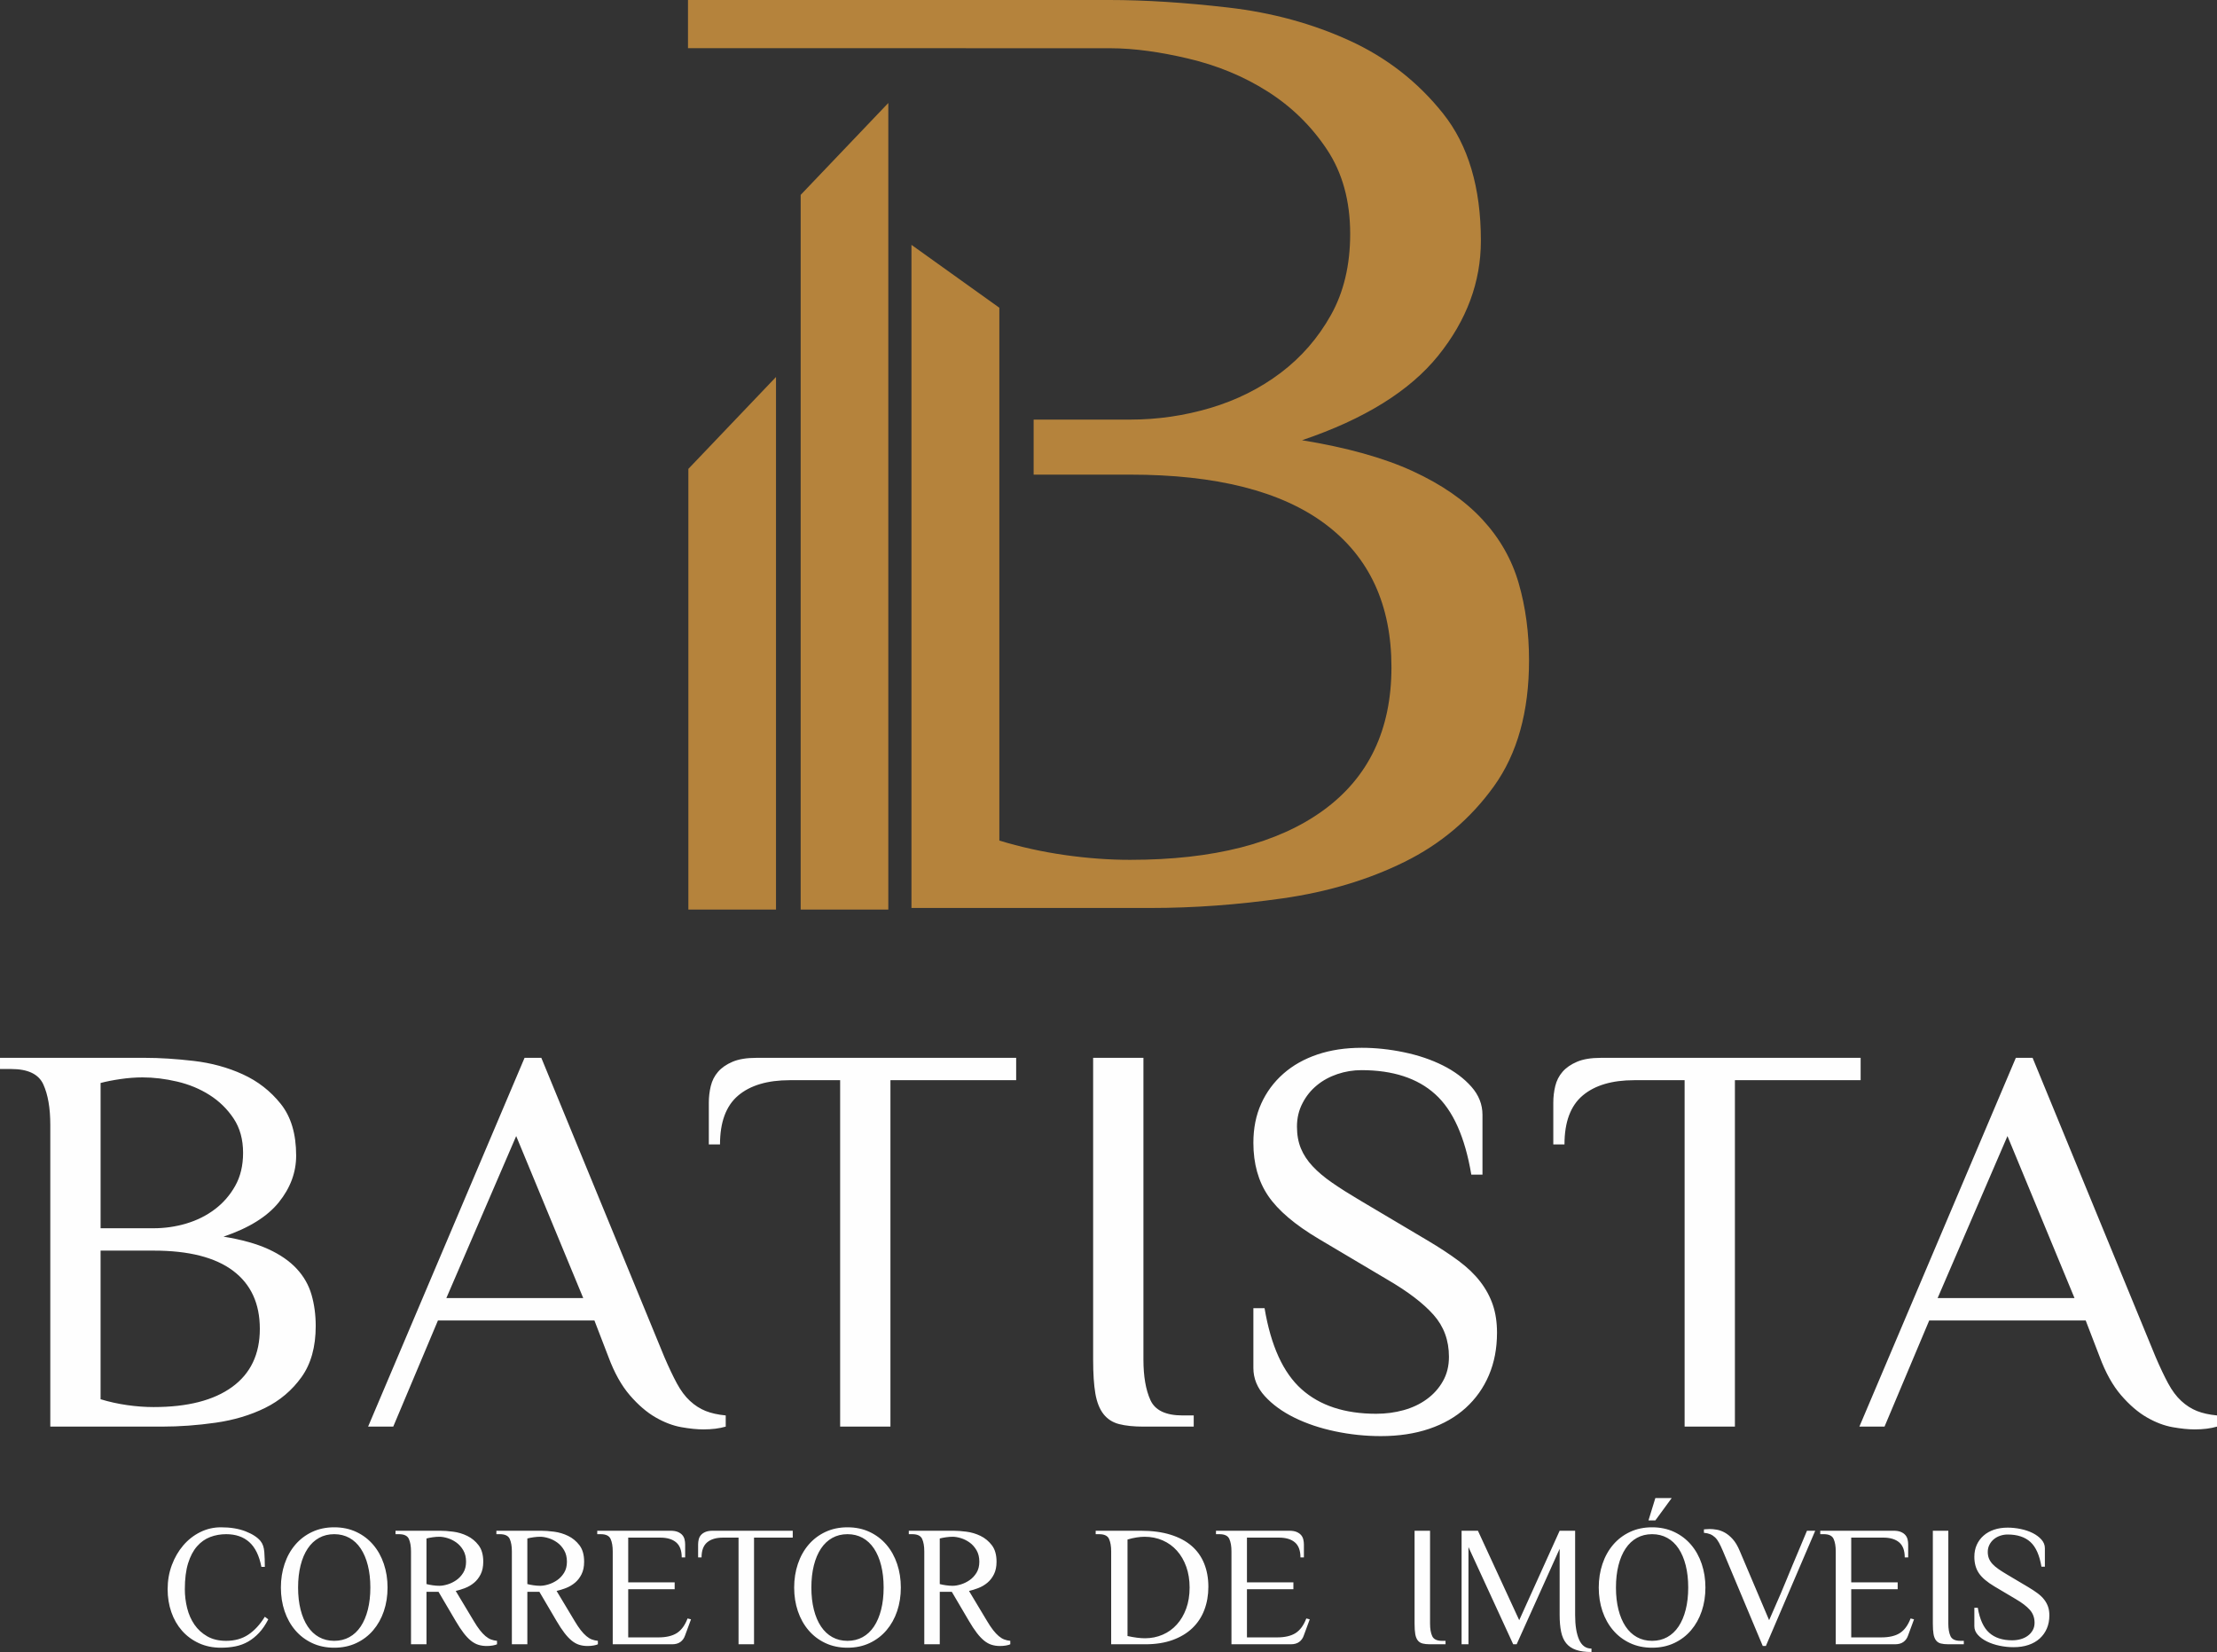
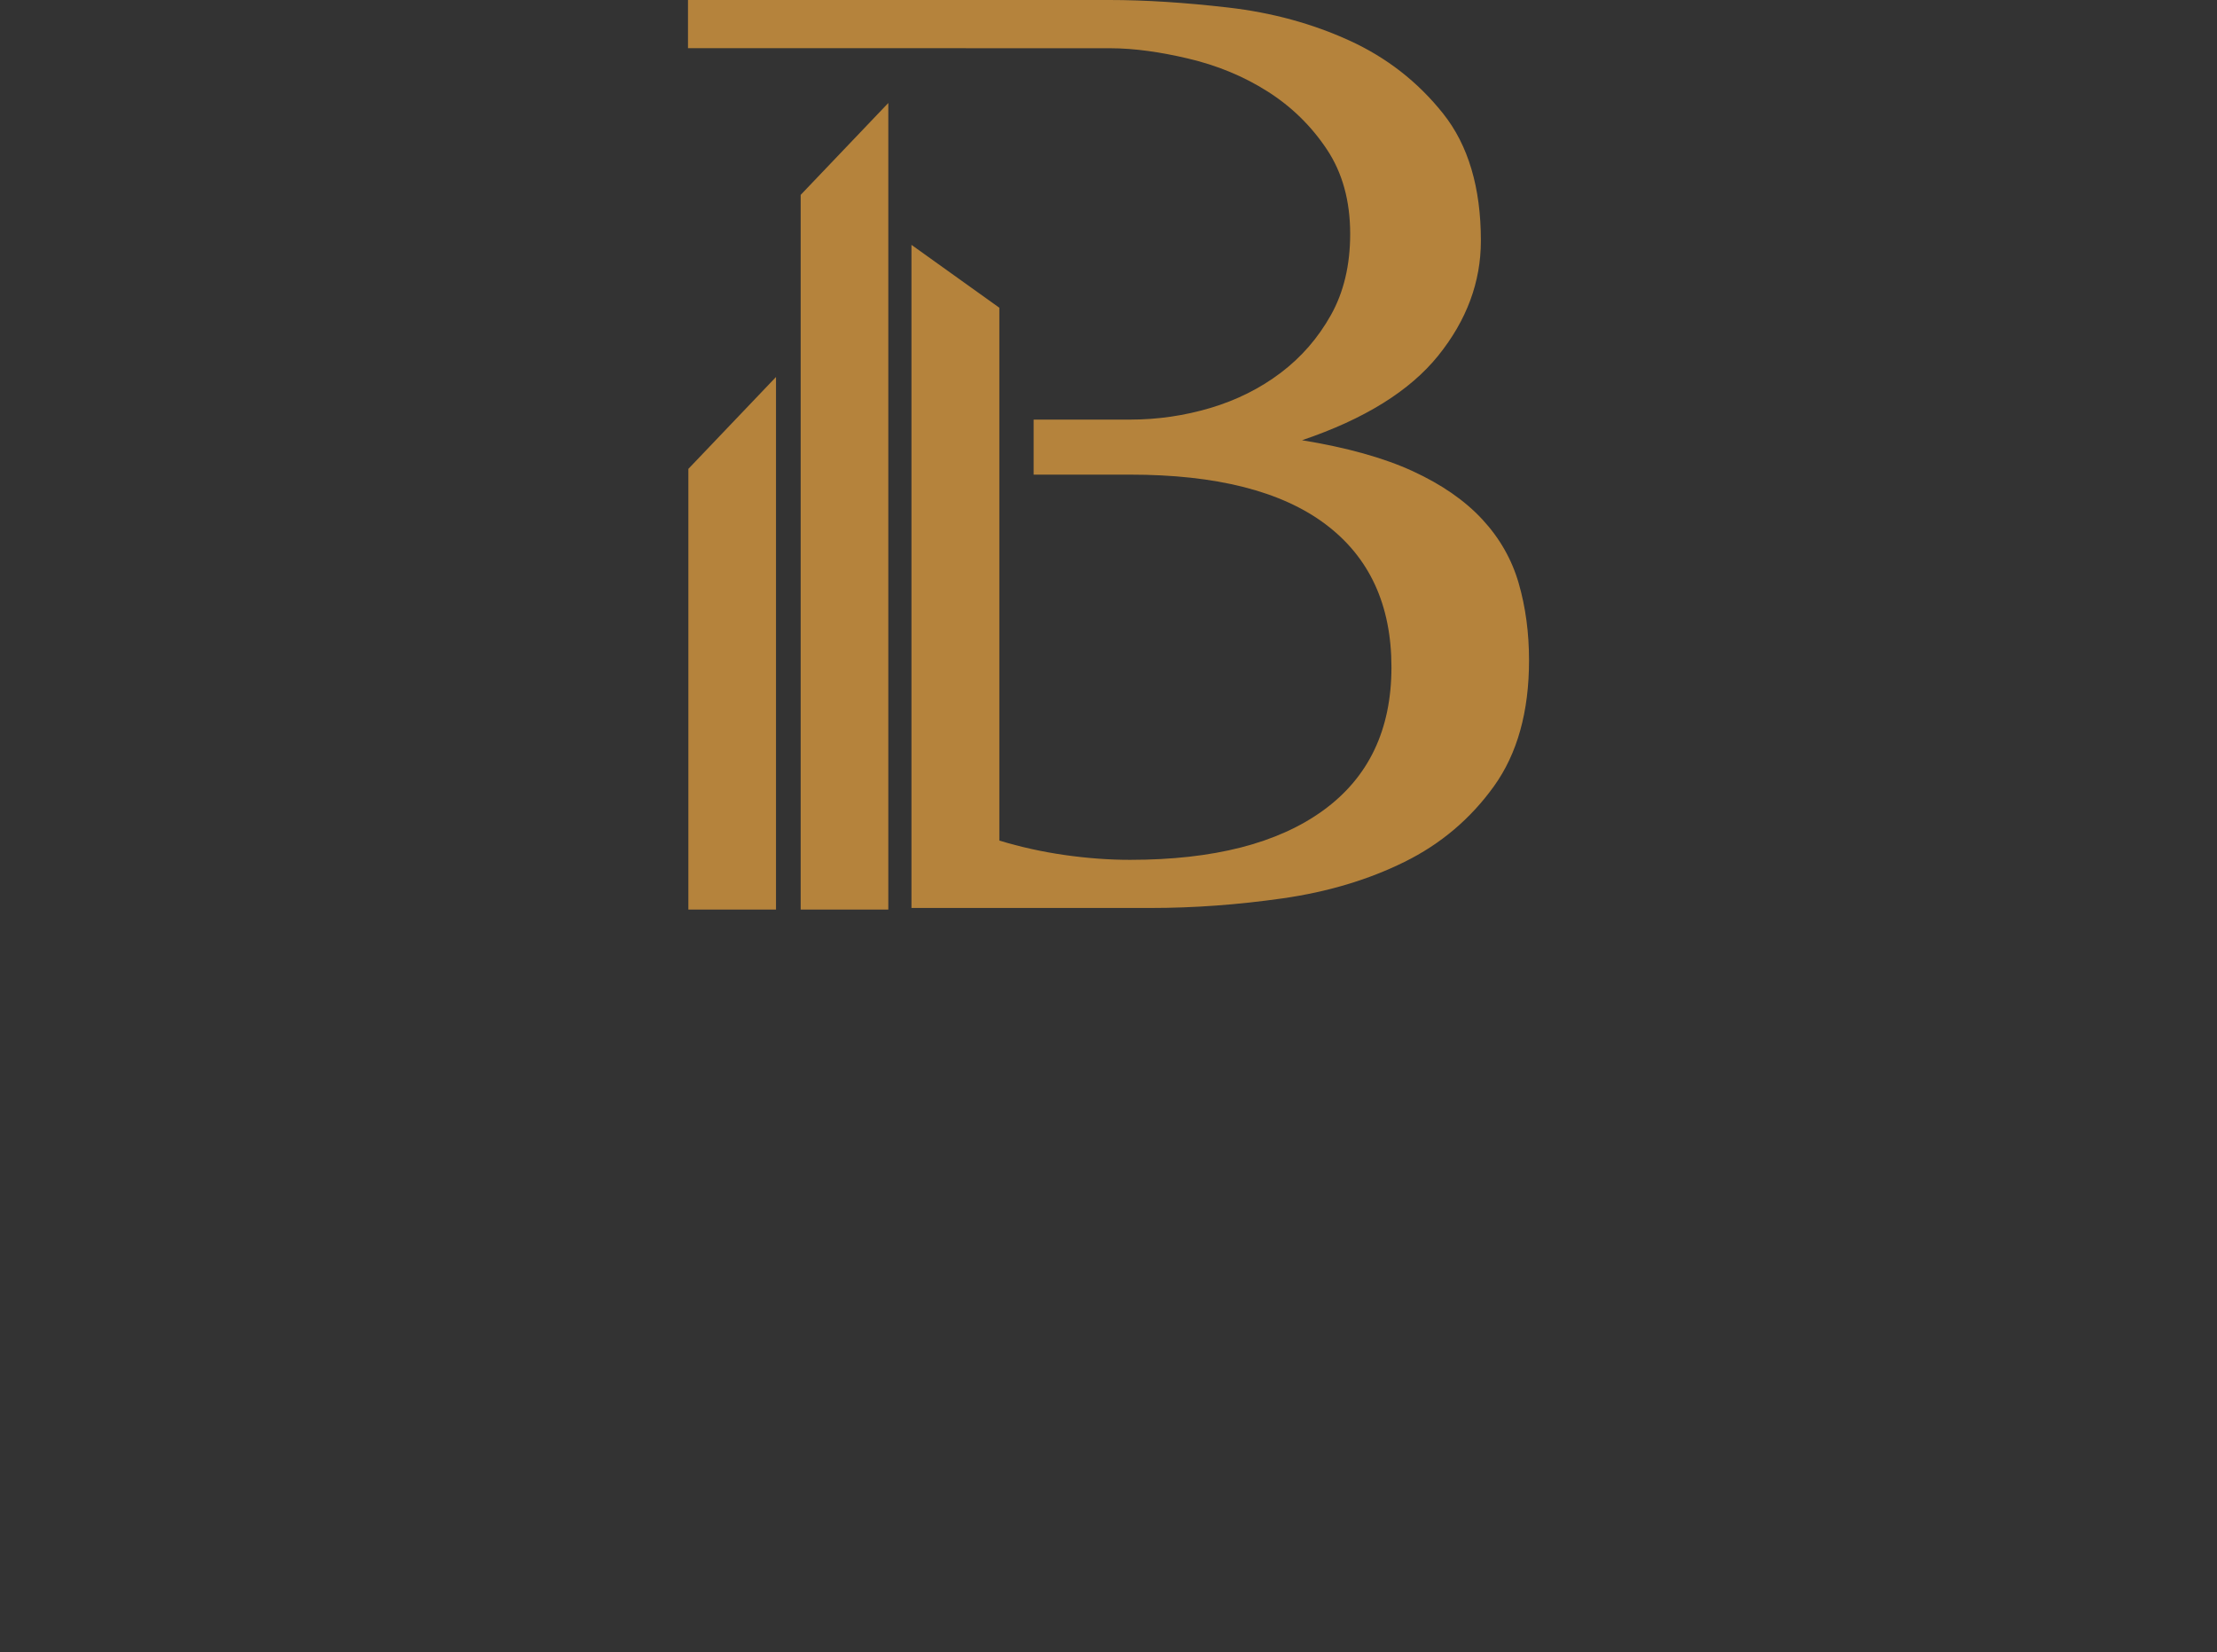
<svg xmlns="http://www.w3.org/2000/svg" xml:space="preserve" width="80.101mm" height="59.692mm" version="1.1" style="shape-rendering:geometricPrecision; text-rendering:geometricPrecision; image-rendering:optimizeQuality; fill-rule:evenodd; clip-rule:evenodd" viewBox="0 0 9381.98 6991.52">
  <rect x="0" y="0" width="9381.98" height="6991.52" fill="#333333" stroke="none" />
  <defs>
    <style type="text/css">
   
    .fil0 {fill:#FEFEFE;fill-rule:nonzero}
    .fil1 {fill:#B5833C;fill-rule:nonzero}
   
  </style>
  </defs>
  <g id="Camada_x0020_1">
-     <path class="fil0" d="M425.65 5292.72l0 629.01c36.25,11.03 73.7,19.31 112.31,24.83 38.63,5.52 76.07,8.28 112.32,8.28 143.46,0 254.21,-28.38 332.24,-85.13 78.03,-56.76 117.06,-138.74 117.06,-245.93 0,-107.19 -37.84,-189.17 -113.51,-245.93 -75.68,-56.75 -187.6,-85.13 -335.79,-85.13l-224.64 0zm680.53 1338.42c-9.22,-47.57 -26.33,-82.5 -51.32,-104.83 -24.99,-22.32 -57.63,-33.49 -97.92,-33.49 -23.78,0 -46.23,3.99 -67.34,12.01 -21.12,8.01 -39.68,21.12 -55.69,39.32 -16.02,18.2 -28.64,42.1 -37.86,71.7 -9.23,29.61 -13.83,66.25 -13.83,109.94 0,27.17 3.27,53.87 9.83,80.08 6.55,26.21 16.87,49.51 30.93,69.89 14.08,20.38 32.16,36.88 54.24,49.51 22.09,12.61 48.65,18.93 79.72,18.93 36.4,0 67.71,-8.74 93.92,-26.21 26.2,-17.48 49.5,-42.7 69.89,-75.71l14.56 10.92c-11.65,22.82 -24.63,41.86 -38.96,57.16 -14.31,15.29 -29.73,27.67 -46.23,37.13 -16.5,9.46 -34.33,16.13 -53.5,20.02 -19.17,3.88 -39.68,5.82 -61.51,5.82 -34.47,0 -65.65,-6.43 -93.56,-19.29 -27.9,-12.86 -51.69,-30.45 -71.34,-52.78 -19.65,-22.34 -34.7,-48.54 -45.14,-78.63 -10.44,-30.1 -15.65,-62.37 -15.65,-96.83 0,-36.4 5.95,-70.5 17.84,-102.29 11.89,-31.79 28.03,-59.58 48.41,-83.36 20.39,-23.79 44.29,-42.47 71.72,-56.06 27.42,-13.6 56.67,-20.39 87.73,-20.39 40.28,0 74.98,5.7 104.1,17.11 29.12,11.41 50.24,25.11 63.34,41.13 9.22,11.16 14.56,26.69 16.01,46.59 1.45,19.9 2.19,40.77 2.19,62.6l-14.57 0zm461.07 87.36c0,-34.46 -3.53,-65.64 -10.55,-93.55 -7.04,-27.91 -17.11,-51.69 -30.22,-71.34 -13.11,-19.67 -29.12,-34.7 -48.05,-45.14 -18.93,-10.44 -40.29,-15.65 -64.07,-15.65 -23.79,0 -45.14,5.21 -64.07,15.65 -18.93,10.44 -34.94,25.48 -48.05,45.14 -13.11,19.65 -23.18,43.43 -30.22,71.34 -7.04,27.91 -10.55,59.09 -10.55,93.55 0,34.46 3.51,65.65 10.55,93.55 7.04,27.91 17.11,51.7 30.22,71.35 13.11,19.65 29.12,34.7 48.05,45.13 18.93,10.44 40.28,15.66 64.07,15.66 23.78,0 45.14,-5.22 64.07,-15.66 18.93,-10.42 34.94,-25.48 48.05,-45.13 13.11,-19.65 23.18,-43.44 30.22,-71.35 7.03,-27.9 10.55,-59.09 10.55,-93.55zm-378.58 0c0,-35.43 5.22,-68.67 15.66,-99.73 10.44,-31.06 25.48,-58.13 45.13,-81.18 19.67,-23.05 43.44,-41.13 71.35,-54.24 27.9,-13.09 59.09,-19.65 93.55,-19.65 34.46,0 65.64,6.56 93.55,19.65 27.91,13.11 51.69,31.19 71.34,54.24 19.67,23.05 34.7,50.12 45.14,81.18 10.44,31.06 15.66,64.3 15.66,99.73 0,35.92 -5.22,69.28 -15.66,100.11 -10.44,30.82 -25.48,57.76 -45.14,80.81 -19.65,23.06 -43.43,41.13 -71.34,54.24 -27.91,13.11 -59.09,19.65 -93.55,19.65 -34.46,0 -65.65,-6.55 -93.55,-19.65 -27.91,-13.11 -51.69,-31.18 -71.35,-54.24 -19.65,-23.05 -34.69,-49.99 -45.13,-80.81 -10.44,-30.83 -15.66,-64.19 -15.66,-100.11zm670.75 -7.27c10.19,0 21.72,-1.94 34.58,-5.83 12.86,-3.88 25.11,-9.83 36.77,-17.83 11.64,-8.01 21.48,-18.45 29.48,-31.31 8.01,-12.86 12.02,-28.52 12.02,-46.96 0,-18.93 -4.01,-35.2 -12.02,-48.78 -8,-13.59 -17.84,-24.5 -29.48,-32.76 -11.65,-8.25 -23.91,-14.31 -36.77,-18.2 -12.86,-3.88 -24.39,-5.82 -34.58,-5.82 -9.23,0 -18.81,0.73 -28.77,2.18 -9.94,1.46 -18.56,3.16 -25.84,5.1l0 192.93c7.27,1.94 15.89,3.64 25.84,5.1 9.96,1.45 19.54,2.19 28.77,2.19zm-3.64 25.48l-50.96 0 0 222.05 -65.52 0 0 -393.14c0,-21.83 -3.03,-39.44 -9.1,-52.78 -6.07,-13.35 -20.03,-20.02 -41.86,-20.02l-14.56 0 0 -14.57 189.28 0c15.53,0 33.73,1.34 54.6,4.01 20.87,2.67 40.77,8.62 59.7,17.84 18.93,9.22 34.95,22.45 48.05,39.68 13.11,17.23 19.67,40.4 19.67,69.53 0,20.86 -3.64,38.58 -10.93,53.14 -7.27,14.56 -16.62,26.58 -28.03,36.04 -11.41,9.46 -24.02,16.87 -37.86,22.21 -13.83,5.33 -27.06,9.46 -39.68,12.37l76.45 127.41c9.22,15.53 17.84,28.39 25.85,38.58 8,10.19 15.89,18.56 23.66,25.12 7.77,6.55 15.53,11.28 23.3,14.2 7.77,2.9 16.26,4.85 25.48,5.82l0 14.56c-3.88,1.94 -9.83,3.64 -17.84,5.1 -8,1.45 -16.62,2.19 -25.84,2.19 -12.63,0 -24.4,-1.7 -35.31,-5.11 -10.92,-3.4 -21.48,-9.22 -31.67,-17.46 -10.19,-8.26 -20.5,-19.17 -30.93,-32.76 -10.44,-13.6 -21.48,-30.34 -33.14,-50.24l-72.79 -123.77zm430.49 -25.48c10.19,0 21.72,-1.94 34.58,-5.83 12.86,-3.88 25.11,-9.83 36.77,-17.83 11.64,-8.01 21.48,-18.45 29.48,-31.31 8.01,-12.86 12.02,-28.52 12.02,-46.96 0,-18.93 -4.01,-35.2 -12.02,-48.78 -8,-13.59 -17.84,-24.5 -29.48,-32.76 -11.65,-8.25 -23.91,-14.31 -36.77,-18.2 -12.86,-3.88 -24.39,-5.82 -34.58,-5.82 -9.23,0 -18.81,0.73 -28.77,2.18 -9.94,1.46 -18.56,3.16 -25.84,5.1l0 192.93c7.27,1.94 15.89,3.64 25.84,5.1 9.96,1.45 19.54,2.19 28.77,2.19zm-3.64 25.48l-50.96 0 0 222.05 -65.52 0 0 -393.14c0,-21.83 -3.03,-39.44 -9.1,-52.78 -6.07,-13.35 -20.03,-20.02 -41.86,-20.02l-14.56 0 0 -14.57 189.28 0c15.53,0 33.73,1.34 54.6,4.01 20.87,2.67 40.77,8.62 59.7,17.84 18.93,9.22 34.95,22.45 48.05,39.68 13.11,17.23 19.67,40.4 19.67,69.53 0,20.86 -3.64,38.58 -10.93,53.14 -7.27,14.56 -16.62,26.58 -28.03,36.04 -11.41,9.46 -24.02,16.87 -37.86,22.21 -13.83,5.33 -27.06,9.46 -39.68,12.37l76.45 127.41c9.22,15.53 17.84,28.39 25.85,38.58 8,10.19 15.89,18.56 23.66,25.12 7.77,6.55 15.53,11.28 23.3,14.2 7.77,2.9 16.26,4.85 25.48,5.82l0 14.56c-3.88,1.94 -9.83,3.64 -17.84,5.1 -8,1.45 -16.62,2.19 -25.84,2.19 -12.63,0 -24.4,-1.7 -35.31,-5.11 -10.92,-3.4 -21.48,-9.22 -31.67,-17.46 -10.19,-8.26 -20.5,-19.17 -30.93,-32.76 -10.44,-13.6 -21.48,-30.34 -33.14,-50.24l-72.79 -123.77zm554.97 -258.45c12.63,0 22.93,1.7 30.94,5.1 8.01,3.41 14.31,7.77 18.93,13.11 4.61,5.34 7.77,11.53 9.46,18.56 1.7,7.04 2.55,14.2 2.55,21.48l0 54.6 -14.56 0c0,-29.13 -7.89,-50.35 -23.67,-63.71 -15.77,-13.35 -38.22,-20.02 -67.34,-20.02l-135.41 0 0 189.28 196.56 0 0 29.13 -196.56 0 0 203.85 127.4 0c33.01,0 59.09,-6.07 78.26,-18.2 19.17,-12.13 34.34,-32.76 45.5,-61.89l14.56 3.64 -25.48 69.16c-3.89,11.16 -10.32,20.02 -19.3,26.58 -8.97,6.55 -20.74,9.83 -35.3,9.83l-251.17 0 0 -393.14c0,-21.83 -3.03,-39.44 -9.1,-52.78 -6.07,-13.35 -20.03,-20.02 -41.86,-20.02l-14.56 0 0 -14.57 310.13 0zm517.14 0l0 29.13 -163.81 0 0 451.37 -65.52 0 0 -451.37 -65.52 0c-29.12,0 -51.57,6.66 -67.34,20.02 -15.78,13.35 -23.67,34.58 -23.67,63.71l-14.56 0 0 -54.6c0,-7.29 0.86,-14.44 2.55,-21.48 1.7,-7.04 4.85,-13.22 9.46,-18.56 4.61,-5.34 10.92,-9.7 18.93,-13.11 8.01,-3.4 18.32,-5.1 30.94,-5.1l338.53 0zm384.62 240.25c0,-34.46 -3.53,-65.64 -10.55,-93.55 -7.04,-27.91 -17.11,-51.69 -30.22,-71.34 -13.11,-19.67 -29.12,-34.7 -48.05,-45.14 -18.93,-10.44 -40.29,-15.65 -64.07,-15.65 -23.79,0 -45.14,5.21 -64.07,15.65 -18.93,10.44 -34.94,25.48 -48.05,45.14 -13.11,19.65 -23.18,43.43 -30.22,71.34 -7.04,27.91 -10.55,59.09 -10.55,93.55 0,34.46 3.51,65.65 10.55,93.55 7.04,27.91 17.11,51.7 30.22,71.35 13.11,19.65 29.12,34.7 48.05,45.13 18.93,10.44 40.28,15.66 64.07,15.66 23.78,0 45.14,-5.22 64.07,-15.66 18.93,-10.42 34.94,-25.48 48.05,-45.13 13.11,-19.65 23.18,-43.44 30.22,-71.35 7.03,-27.9 10.55,-59.09 10.55,-93.55zm-378.58 0c0,-35.43 5.22,-68.67 15.66,-99.73 10.44,-31.06 25.48,-58.13 45.13,-81.18 19.67,-23.05 43.44,-41.13 71.35,-54.24 27.9,-13.09 59.09,-19.65 93.55,-19.65 34.46,0 65.64,6.56 93.55,19.65 27.91,13.11 51.69,31.19 71.34,54.24 19.67,23.05 34.7,50.12 45.14,81.18 10.44,31.06 15.66,64.3 15.66,99.73 0,35.92 -5.22,69.28 -15.66,100.11 -10.44,30.82 -25.48,57.76 -45.14,80.81 -19.65,23.06 -43.43,41.13 -71.34,54.24 -27.91,13.11 -59.09,19.65 -93.55,19.65 -34.46,0 -65.65,-6.55 -93.55,-19.65 -27.91,-13.11 -51.69,-31.18 -71.35,-54.24 -19.65,-23.05 -34.69,-49.99 -45.13,-80.81 -10.44,-30.83 -15.66,-64.19 -15.66,-100.11zm670.75 -7.27c10.19,0 21.72,-1.94 34.58,-5.83 12.86,-3.88 25.11,-9.83 36.77,-17.83 11.64,-8.01 21.48,-18.45 29.48,-31.31 8.01,-12.86 12.02,-28.52 12.02,-46.96 0,-18.93 -4.01,-35.2 -12.02,-48.78 -8,-13.59 -17.84,-24.5 -29.48,-32.76 -11.65,-8.25 -23.91,-14.31 -36.77,-18.2 -12.86,-3.88 -24.39,-5.82 -34.58,-5.82 -9.23,0 -18.81,0.73 -28.77,2.18 -9.94,1.46 -18.56,3.16 -25.84,5.1l0 192.93c7.27,1.94 15.89,3.64 25.84,5.1 9.96,1.45 19.54,2.19 28.77,2.19zm-3.64 25.48l-50.96 0 0 222.05 -65.52 0 0 -393.14c0,-21.83 -3.03,-39.44 -9.1,-52.78 -6.07,-13.35 -20.03,-20.02 -41.86,-20.02l-14.56 0 0 -14.57 189.28 0c15.53,0 33.73,1.34 54.6,4.01 20.87,2.67 40.77,8.62 59.7,17.84 18.93,9.22 34.95,22.45 48.05,39.68 13.11,17.23 19.67,40.4 19.67,69.53 0,20.86 -3.64,38.58 -10.93,53.14 -7.27,14.56 -16.62,26.58 -28.03,36.04 -11.41,9.46 -24.02,16.87 -37.86,22.21 -13.83,5.33 -27.06,9.46 -39.68,12.37l76.45 127.41c9.22,15.53 17.84,28.39 25.85,38.58 8,10.19 15.89,18.56 23.66,25.12 7.77,6.55 15.53,11.28 23.3,14.2 7.77,2.9 16.26,4.85 25.48,5.82l0 14.56c-3.88,1.94 -9.83,3.64 -17.84,5.1 -8,1.45 -16.62,2.19 -25.84,2.19 -12.63,0 -24.4,-1.7 -35.31,-5.11 -10.92,-3.4 -21.48,-9.22 -31.67,-17.46 -10.19,-8.26 -20.5,-19.17 -30.93,-32.76 -10.44,-13.6 -21.48,-30.34 -33.14,-50.24l-72.79 -123.77zm743.53 187.1c28.51,6.31 53.14,9.48 73.88,9.48 26.46,0 51.34,-4.98 74.5,-14.93 23.18,-9.94 43.2,-24.27 60.06,-42.95 17,-18.68 30.22,-41.25 39.92,-67.71 9.59,-26.45 14.44,-56.17 14.44,-89.18 0,-32.03 -4.73,-61.27 -14.07,-87.73 -9.48,-26.45 -22.57,-49.13 -39.57,-68.06 -16.87,-18.93 -37,-33.5 -60.43,-43.69 -23.41,-10.19 -48.9,-15.29 -76.32,-15.29 -10.67,0 -22.08,0.97 -34.46,2.92 -12.25,1.93 -24.99,4.85 -37.97,8.73l0 408.42zm56.06 -445.55c48.05,0 90.02,5.59 125.95,16.75 35.91,11.16 65.64,26.94 89.18,47.32 23.54,20.39 41.25,45.26 53.15,74.62 11.89,29.36 17.83,62.25 17.83,98.66 0,35.43 -5.7,68.06 -17.1,97.92 -11.41,29.84 -28.27,55.45 -50.6,76.8 -22.32,21.36 -50.12,38.1 -83.36,50.24 -33.25,12.13 -71.95,18.2 -116.12,18.2l-144.15 0 0 -393.14c0,-21.83 -3.03,-39.44 -9.1,-52.78 -6.07,-13.35 -20.03,-20.02 -41.86,-20.02l-14.56 0 0 -14.57 190.74 0zm628.5 0c12.63,0 22.93,1.7 30.94,5.1 8.01,3.41 14.31,7.77 18.93,13.11 4.61,5.34 7.77,11.53 9.46,18.56 1.7,7.04 2.55,14.2 2.55,21.48l0 54.6 -14.56 0c0,-29.13 -7.89,-50.35 -23.67,-63.71 -15.77,-13.35 -38.22,-20.02 -67.34,-20.02l-135.41 0 0 189.28 196.56 0 0 29.13 -196.56 0 0 203.85 127.4 0c33.01,0 59.09,-6.07 78.26,-18.2 19.17,-12.13 34.34,-32.76 45.5,-61.89l14.56 3.64 -25.48 69.16c-3.89,11.16 -10.32,20.02 -19.3,26.58 -8.97,6.55 -20.74,9.83 -35.3,9.83l-251.17 0 0 -393.14c0,-21.83 -3.03,-39.44 -9.1,-52.78 -6.07,-13.35 -20.03,-20.02 -41.86,-20.02l-14.56 0 0 -14.57 310.13 0zm530.23 0l65.52 0 0 393.14c0,21.84 3.03,39.44 9.1,52.79 6.07,13.34 20.02,20.02 41.86,20.02l14.56 0 0 14.56 -65.52 0c-12.61,0 -23.18,-1.09 -31.67,-3.28 -8.49,-2.18 -15.29,-6.55 -20.38,-13.11 -5.1,-6.55 -8.62,-15.4 -10.55,-26.56 -1.94,-11.16 -2.92,-25.97 -2.92,-44.41l0 -393.14zm748.64 513.26c-26.21,0 -48.05,-3.03 -65.52,-9.1 -17.48,-6.07 -31.31,-15.41 -41.5,-28.03 -10.19,-12.61 -17.35,-28.88 -21.48,-48.77 -4.12,-19.9 -6.18,-43.44 -6.18,-70.63l0 -280.28 -182 404.05 -14.56 0 -189.29 -411.34 0 411.34 -29.12 0 0 -480.5 69.15 0 174.73 378.58 171.09 -378.58 65.52 0 0 356.73c0,44.17 5.59,78.87 16.75,104.11 11.16,25.24 28.64,37.86 52.41,37.86l0 14.56zm409.38 -273.01c0,-34.46 -3.53,-65.64 -10.55,-93.55 -7.04,-27.91 -17.11,-51.69 -30.22,-71.34 -13.11,-19.67 -29.12,-34.7 -48.05,-45.14 -18.93,-10.44 -40.29,-15.65 -64.07,-15.65 -23.79,0 -45.14,5.21 -64.07,15.65 -18.93,10.44 -34.94,25.48 -48.05,45.14 -13.11,19.65 -23.18,43.43 -30.22,71.34 -7.04,27.91 -10.55,59.09 -10.55,93.55 0,34.46 3.51,65.65 10.55,93.55 7.04,27.91 17.11,51.7 30.22,71.35 13.11,19.65 29.12,34.7 48.05,45.13 18.93,10.44 40.28,15.66 64.07,15.66 23.78,0 45.14,-5.22 64.07,-15.66 18.93,-10.42 34.94,-25.48 48.05,-45.13 13.11,-19.65 23.18,-43.44 30.22,-71.35 7.03,-27.9 10.55,-59.09 10.55,-93.55zm-378.58 0c0,-35.43 5.22,-68.67 15.66,-99.73 10.44,-31.06 25.48,-58.13 45.13,-81.18 19.67,-23.05 43.44,-41.13 71.35,-54.24 27.9,-13.09 59.09,-19.65 93.55,-19.65 34.46,0 65.64,6.56 93.55,19.65 27.91,13.11 51.69,31.19 71.34,54.24 19.67,23.05 34.7,50.12 45.14,81.18 10.44,31.06 15.66,64.3 15.66,99.73 0,35.92 -5.22,69.28 -15.66,100.11 -10.44,30.82 -25.48,57.76 -45.14,80.81 -19.65,23.06 -43.43,41.13 -71.34,54.24 -27.91,13.11 -59.09,19.65 -93.55,19.65 -34.46,0 -65.65,-6.55 -93.55,-19.65 -27.91,-13.11 -51.69,-31.18 -71.35,-54.24 -19.65,-23.05 -34.69,-49.99 -45.13,-80.81 -10.44,-30.83 -15.66,-64.19 -15.66,-100.11zm239.52 -283.93l-29.12 0 29.12 -94.64 69.16 0 -69.16 94.64zm481.45 422.25c12.13,-28.15 22.21,-51.21 30.21,-69.16 8.01,-17.96 14.57,-33.01 19.67,-45.14 5.1,-12.13 9.34,-22.32 12.73,-30.57 3.41,-8.26 6.81,-16.39 10.2,-24.39 3.4,-8.01 7.04,-16.87 10.92,-26.58 3.89,-9.71 9.1,-22.32 15.65,-37.86 6.56,-15.53 14.69,-34.83 24.4,-57.88 9.7,-23.05 21.83,-52.05 36.39,-87l34.95 0 -208.94 487.79 -13.11 0 -168.9 -402.6c-5.83,-13.6 -11.29,-25.12 -16.39,-34.59 -5.1,-9.46 -10.8,-17.1 -17.11,-22.93 -6.3,-5.82 -13.09,-10.19 -20.38,-13.09 -7.27,-2.92 -16.01,-4.86 -26.21,-5.83l0 -14.56c1.94,0 5.7,-0.25 11.29,-0.73 5.58,-0.48 10.07,-0.73 13.47,-0.73 8.74,0 18.68,0.97 29.84,2.9 11.16,1.94 22.45,6.07 33.86,12.38 11.4,6.31 22.56,15.53 33.49,27.67 10.92,12.13 20.74,28.64 29.48,49.51l124.49 293.39zm526.58 -378.58c12.63,0 22.93,1.7 30.94,5.1 8.01,3.41 14.31,7.77 18.93,13.11 4.61,5.34 7.77,11.53 9.46,18.56 1.7,7.04 2.55,14.2 2.55,21.48l0 54.6 -14.56 0c0,-29.13 -7.89,-50.35 -23.67,-63.71 -15.77,-13.35 -38.22,-20.02 -67.34,-20.02l-135.41 0 0 189.28 196.56 0 0 29.13 -196.56 0 0 203.85 127.4 0c33.01,0 59.09,-6.07 78.26,-18.2 19.17,-12.13 34.34,-32.76 45.5,-61.89l14.56 3.64 -25.48 69.16c-3.89,11.16 -10.32,20.02 -19.3,26.58 -8.97,6.55 -20.74,9.83 -35.3,9.83l-251.17 0 0 -393.14c0,-21.83 -3.03,-39.44 -9.1,-52.78 -6.07,-13.35 -20.03,-20.02 -41.86,-20.02l-14.56 0 0 -14.57 310.13 0zm166.23 0l65.52 0 0 393.14c0,21.84 3.03,39.44 9.1,52.79 6.07,13.34 20.02,20.02 41.86,20.02l14.56 0 0 14.56 -65.52 0c-12.61,0 -23.18,-1.09 -31.67,-3.28 -8.49,-2.18 -15.29,-6.55 -20.38,-13.11 -5.1,-6.55 -8.62,-15.4 -10.55,-26.56 -1.94,-11.16 -2.92,-25.97 -2.92,-44.41l0 -393.14zm493.1 358.2c0,20.38 -3.51,38.83 -10.55,55.33 -7.04,16.49 -17.11,30.7 -30.22,42.59 -13.11,11.89 -29,20.99 -47.68,27.3 -18.69,6.3 -39.68,9.46 -62.98,9.46 -19.9,0 -39.67,-2.06 -59.34,-6.2 -19.65,-4.12 -37.36,-10.07 -53.14,-17.84 -15.78,-7.77 -28.64,-17.1 -38.58,-28.03 -9.96,-10.92 -14.93,-23.17 -14.93,-36.75l0 -77.9 14.57 0c8.25,49.02 24.27,84.2 48.16,105.55 23.79,21.36 56.3,32.03 97.32,32.03 12.5,0 24.39,-1.57 35.79,-4.73 11.28,-3.15 21.35,-7.88 29.97,-14.2 8.73,-6.3 15.77,-14.07 20.99,-23.3 5.34,-9.22 8,-19.9 8,-32.03 0,-21.35 -6.66,-39.55 -20.02,-54.59 -13.34,-15.05 -33.37,-30.34 -60.06,-45.87l-89.54 -53.15c-31.06,-18.44 -53.02,-37.13 -65.88,-56.06 -12.86,-18.93 -19.3,-41.98 -19.3,-69.16 0,-18.93 3.41,-35.91 10.2,-50.96 6.79,-15.04 16.37,-28.03 28.75,-38.94 12.38,-10.93 27.17,-19.29 44.4,-25.12 17.24,-5.82 36.53,-8.73 57.88,-8.73 17.96,0 36.27,1.93 54.97,5.82 18.68,3.88 35.55,9.58 50.6,17.1 15.04,7.53 27.42,16.75 37.13,27.67 9.7,10.93 14.56,23.18 14.56,36.77l0 77.9 -14.56 0c-8.26,-49.02 -23.91,-83.97 -47.08,-104.83 -23.05,-20.87 -55.2,-31.31 -96.1,-31.31 -10.67,0 -20.99,1.7 -31.18,5.1 -10.07,3.4 -19.04,8.25 -26.69,14.56 -7.77,6.31 -14.08,14.08 -18.81,23.3 -4.85,9.22 -7.27,19.42 -7.27,30.58 0,10.67 1.7,20.13 5.1,28.39 3.4,8.25 8.49,16.01 15.29,23.3 6.79,7.27 15.29,14.44 25.49,21.47 10.19,7.04 21.83,14.44 34.94,22.21l89.54 53.15c15.53,9.22 29,18.07 40.41,26.56 11.41,8.5 20.75,17.48 28.03,26.94 7.29,9.46 12.74,19.54 16.39,30.22 3.64,10.67 5.46,22.8 5.46,36.4zm-8022.24 -1638.31c47.3,0 93.41,-6.7 138.34,-20.1 44.93,-13.4 85.13,-33.51 120.59,-60.31 35.48,-26.8 64.24,-59.9 86.31,-99.31 22.08,-39.41 33.11,-85.91 33.11,-139.52 0,-56.75 -13.4,-105.23 -40.2,-145.42 -26.8,-40.2 -60.7,-73.31 -101.69,-99.31 -40.98,-26.01 -86.7,-44.93 -137.14,-56.76 -50.45,-11.82 -99.32,-17.73 -146.62,-17.73 -29.95,0 -61.08,2.37 -93.4,7.1 -32.32,4.73 -60.3,10.25 -83.94,16.55l0 614.82 224.64 0zm-35.47 -721.23c61.48,0 129.66,4.33 204.54,13 74.89,8.68 144.25,27.6 208.1,56.76 63.85,29.16 117.44,70.93 160.79,125.33 43.36,54.38 65.03,127.29 65.03,218.73 0,70.94 -24.43,136.76 -73.3,197.45 -48.88,60.7 -126.91,109.16 -234.1,145.42 77.25,12.61 140.69,30.35 190.35,53.21 49.66,22.85 89.46,50.45 119.41,82.76 29.96,32.32 50.84,68.96 62.66,109.96 11.83,40.98 17.74,85.13 17.74,132.42 0,88.28 -20.1,160.41 -60.31,216.37 -40.2,55.96 -91.43,99.31 -153.69,130.06 -62.28,30.73 -132.04,51.63 -209.28,62.66 -77.25,11.03 -152.91,16.55 -227,16.55l-472.95 0 0 -1276.93c0,-70.94 -9.85,-128.09 -29.55,-171.44 -19.71,-43.36 -65.03,-65.03 -135.97,-65.03l-47.3 0 0 -47.3 614.82 0zm2456.34 1560.69c-26.8,7.88 -58.33,11.82 -94.59,11.82 -26.8,0 -57.93,-3.15 -93.4,-9.45 -35.48,-6.3 -71.74,-20.1 -108.78,-41.38 -37.05,-21.28 -73.31,-52.41 -108.78,-93.41 -35.48,-40.98 -65.83,-95.38 -91.04,-163.16l-59.13 -153.71 -662.11 0 -189.17 449.29 -106.41 0 662.11 -1560.69 70.94 0 520.23 1265.11c18.92,44.13 36.65,81.58 53.2,112.31 16.56,30.75 35.08,55.58 55.58,74.49 20.5,18.92 42.56,33.1 66.21,42.56 23.65,9.46 52.02,15.77 85.13,18.92l0 47.3zm-1182.35 -543.88l579.36 0 -283.76 -685.75 -295.59 685.75zm2411.41 -1016.81l0 94.59 -532.06 0 0 1466.1 -212.82 0 0 -1466.1 -212.82 0c-94.59,0 -167.5,21.67 -218.73,65.03 -51.23,43.35 -76.85,112.31 -76.85,206.9l-47.3 0 0 -177.35c0,-23.65 2.75,-46.9 8.27,-69.76 5.52,-22.85 15.77,-42.95 30.75,-60.3 14.98,-17.33 35.47,-31.53 61.48,-42.56 26.01,-11.03 59.51,-16.55 100.49,-16.55l1099.59 0zm325.74 0l212.82 0 0 1276.93c0,70.94 9.86,128.09 29.56,171.44 19.71,43.36 65.03,65.03 135.97,65.03l47.3 0 0 47.3 -212.83 0c-40.98,0 -75.27,-3.55 -102.86,-10.65 -27.58,-7.09 -49.65,-21.28 -66.21,-42.56 -16.55,-21.28 -27.98,-50.05 -34.28,-86.31 -6.31,-36.25 -9.46,-84.33 -9.46,-144.24l0 -1276.93zm1709.1 1163.42c0,66.21 -11.43,126.12 -34.29,179.72 -22.85,53.6 -55.56,99.71 -98.13,138.34 -42.56,38.62 -94.19,68.18 -154.89,88.68 -60.7,20.49 -128.87,30.73 -204.55,30.73 -64.63,0 -128.87,-6.7 -192.72,-20.1 -63.85,-13.4 -121.39,-32.71 -172.62,-57.93 -51.23,-25.23 -93.01,-55.58 -125.33,-91.04 -32.32,-35.47 -48.48,-75.28 -48.48,-119.42l0 -253.02 47.3 0c26.8,159.22 78.83,273.51 156.46,342.88 77.25,69.36 182.87,104.06 316.08,104.06 40.6,0 79.22,-5.13 116.27,-15.38 36.65,-10.25 69.36,-25.62 97.34,-46.11 28.38,-20.49 51.23,-45.71 68.18,-75.66 17.35,-29.95 26.01,-64.64 26.01,-104.04 0,-69.37 -21.68,-128.49 -65.03,-177.35 -43.35,-48.88 -108.38,-98.53 -195.09,-148.97l-290.86 -172.62c-100.89,-59.91 -172.22,-120.61 -214,-182.09 -41.78,-61.48 -62.66,-136.36 -62.66,-224.65 0,-61.48 11.03,-116.66 33.11,-165.52 22.07,-48.87 53.2,-91.04 93.4,-126.51 40.2,-35.48 88.29,-62.66 144.25,-81.58 55.96,-18.93 118.63,-28.38 187.99,-28.38 58.33,0 117.84,6.3 178.54,18.92 60.7,12.61 115.48,31.13 164.34,55.56 48.88,24.44 89.07,54.39 120.61,89.86 31.52,35.48 47.28,75.28 47.28,119.42l0 253.02 -47.28 0c-26.8,-159.22 -77.64,-272.73 -152.92,-340.51 -74.88,-67.79 -179.32,-101.68 -312.14,-101.68 -34.68,0 -68.18,5.52 -101.28,16.55 -32.71,11.03 -61.88,26.8 -86.71,47.3 -25.22,20.49 -45.71,45.71 -61.08,75.66 -15.77,29.95 -23.65,63.06 -23.65,99.32 0,34.68 5.52,65.42 16.55,92.21 11.03,26.8 27.58,52.03 49.66,75.68 22.07,23.65 49.65,46.9 82.76,69.76 33.1,22.85 70.93,46.9 113.51,72.11l290.85 172.62c50.45,29.96 94.19,58.73 131.24,86.31 37.05,27.6 67.39,56.76 91.04,87.49 23.65,30.75 41.38,63.46 53.2,98.14 11.83,34.68 17.74,74.09 17.74,118.23zm1538.83 -1163.42l0 94.59 -532.06 0 0 1466.1 -212.82 0 0 -1466.1 -212.82 0c-94.59,0 -167.5,21.67 -218.73,65.03 -51.23,43.35 -76.85,112.31 -76.85,206.9l-47.3 0 0 -177.35c0,-23.65 2.75,-46.9 8.27,-69.76 5.52,-22.85 15.77,-42.95 30.75,-60.3 14.98,-17.33 35.47,-31.53 61.48,-42.56 26.01,-11.03 59.51,-16.55 100.49,-16.55l1099.59 0zm1508.09 1560.69c-26.8,7.88 -58.33,11.82 -94.59,11.82 -26.8,0 -57.93,-3.15 -93.4,-9.45 -35.48,-6.3 -71.74,-20.1 -108.78,-41.38 -37.05,-21.28 -73.31,-52.41 -108.78,-93.41 -35.48,-40.98 -65.83,-95.38 -91.04,-163.16l-59.13 -153.71 -662.11 0 -189.17 449.29 -106.41 0 662.11 -1560.69 70.94 0 520.23 1265.11c18.92,44.13 36.65,81.58 53.2,112.31 16.56,30.75 35.08,55.58 55.58,74.49 20.5,18.92 42.56,33.1 66.21,42.56 23.65,9.46 52.02,15.77 85.13,18.92l0 47.3zm-1182.35 -543.88l579.36 0 -283.76 -685.75 -295.59 685.75z" />
    <path class="fil1" d="M4229.07 2008.68l0 378.59 0 1170.12c89.25,27.17 181.44,47.57 276.55,61.14 95.11,13.59 187.29,20.38 276.56,20.38 353.22,0 625.89,-69.87 818.02,-209.6 192.12,-139.74 288.2,-341.59 288.2,-605.53 0,-263.92 -93.17,-465.75 -279.45,-605.49 -186.34,-139.76 -461.91,-209.61 -826.77,-209.61l-408 0 0 -232.88 408 0c116.45,0 229.98,-16.49 340.62,-49.47 110.6,-33.02 209.59,-82.5 296.93,-148.49 87.33,-65.98 158.16,-147.5 212.49,-244.53 54.35,-97.03 81.52,-211.55 81.52,-343.51 0,-139.73 -32.97,-259.1 -98.97,-358.07 -65.99,-99 -149.43,-180.48 -250.37,-244.54 -100.92,-64.04 -213.55,-110.7 -337.7,-139.73 -113.39,-26.53 -223.82,-43.34 -330.68,-43.34l-1784.57 -0.27 0 -203.85 1783.41 0c151.36,0 319.24,10.68 503.62,32.02 184.37,21.35 355.15,67.92 512.36,139.74 157.18,71.8 289.16,174.65 395.89,308.57 106.75,133.9 160.12,313.43 160.12,538.55 0,174.69 -60.16,336.72 -180.48,486.18 -120.32,149.42 -312.48,268.78 -576.4,358.04 190.18,31.05 346.41,74.72 468.68,131.02 122.28,56.27 220.29,124.2 294.05,203.77 73.73,79.56 125.15,169.82 154.27,270.73 29.13,100.93 43.66,209.61 43.66,326.06 0,217.36 -49.51,394.95 -148.47,532.75 -98.97,137.76 -225.12,244.51 -378.45,320.2 -153.31,75.7 -325.11,127.14 -515.25,154.29 -190.17,27.13 -376.59,40.76 -558.94,40.76l-1012.36 0 0 -2806.39 371.92 266.12 0 159.46 0 313.92 0 232.88zm-1316.02 1840.71l370.87 0 0 -2253.98 -370.87 388.94 0 1865.03zm475.22 0l370.86 0 0 -3413.51 -370.86 388.94 0 3024.56z" />
  </g>
</svg>